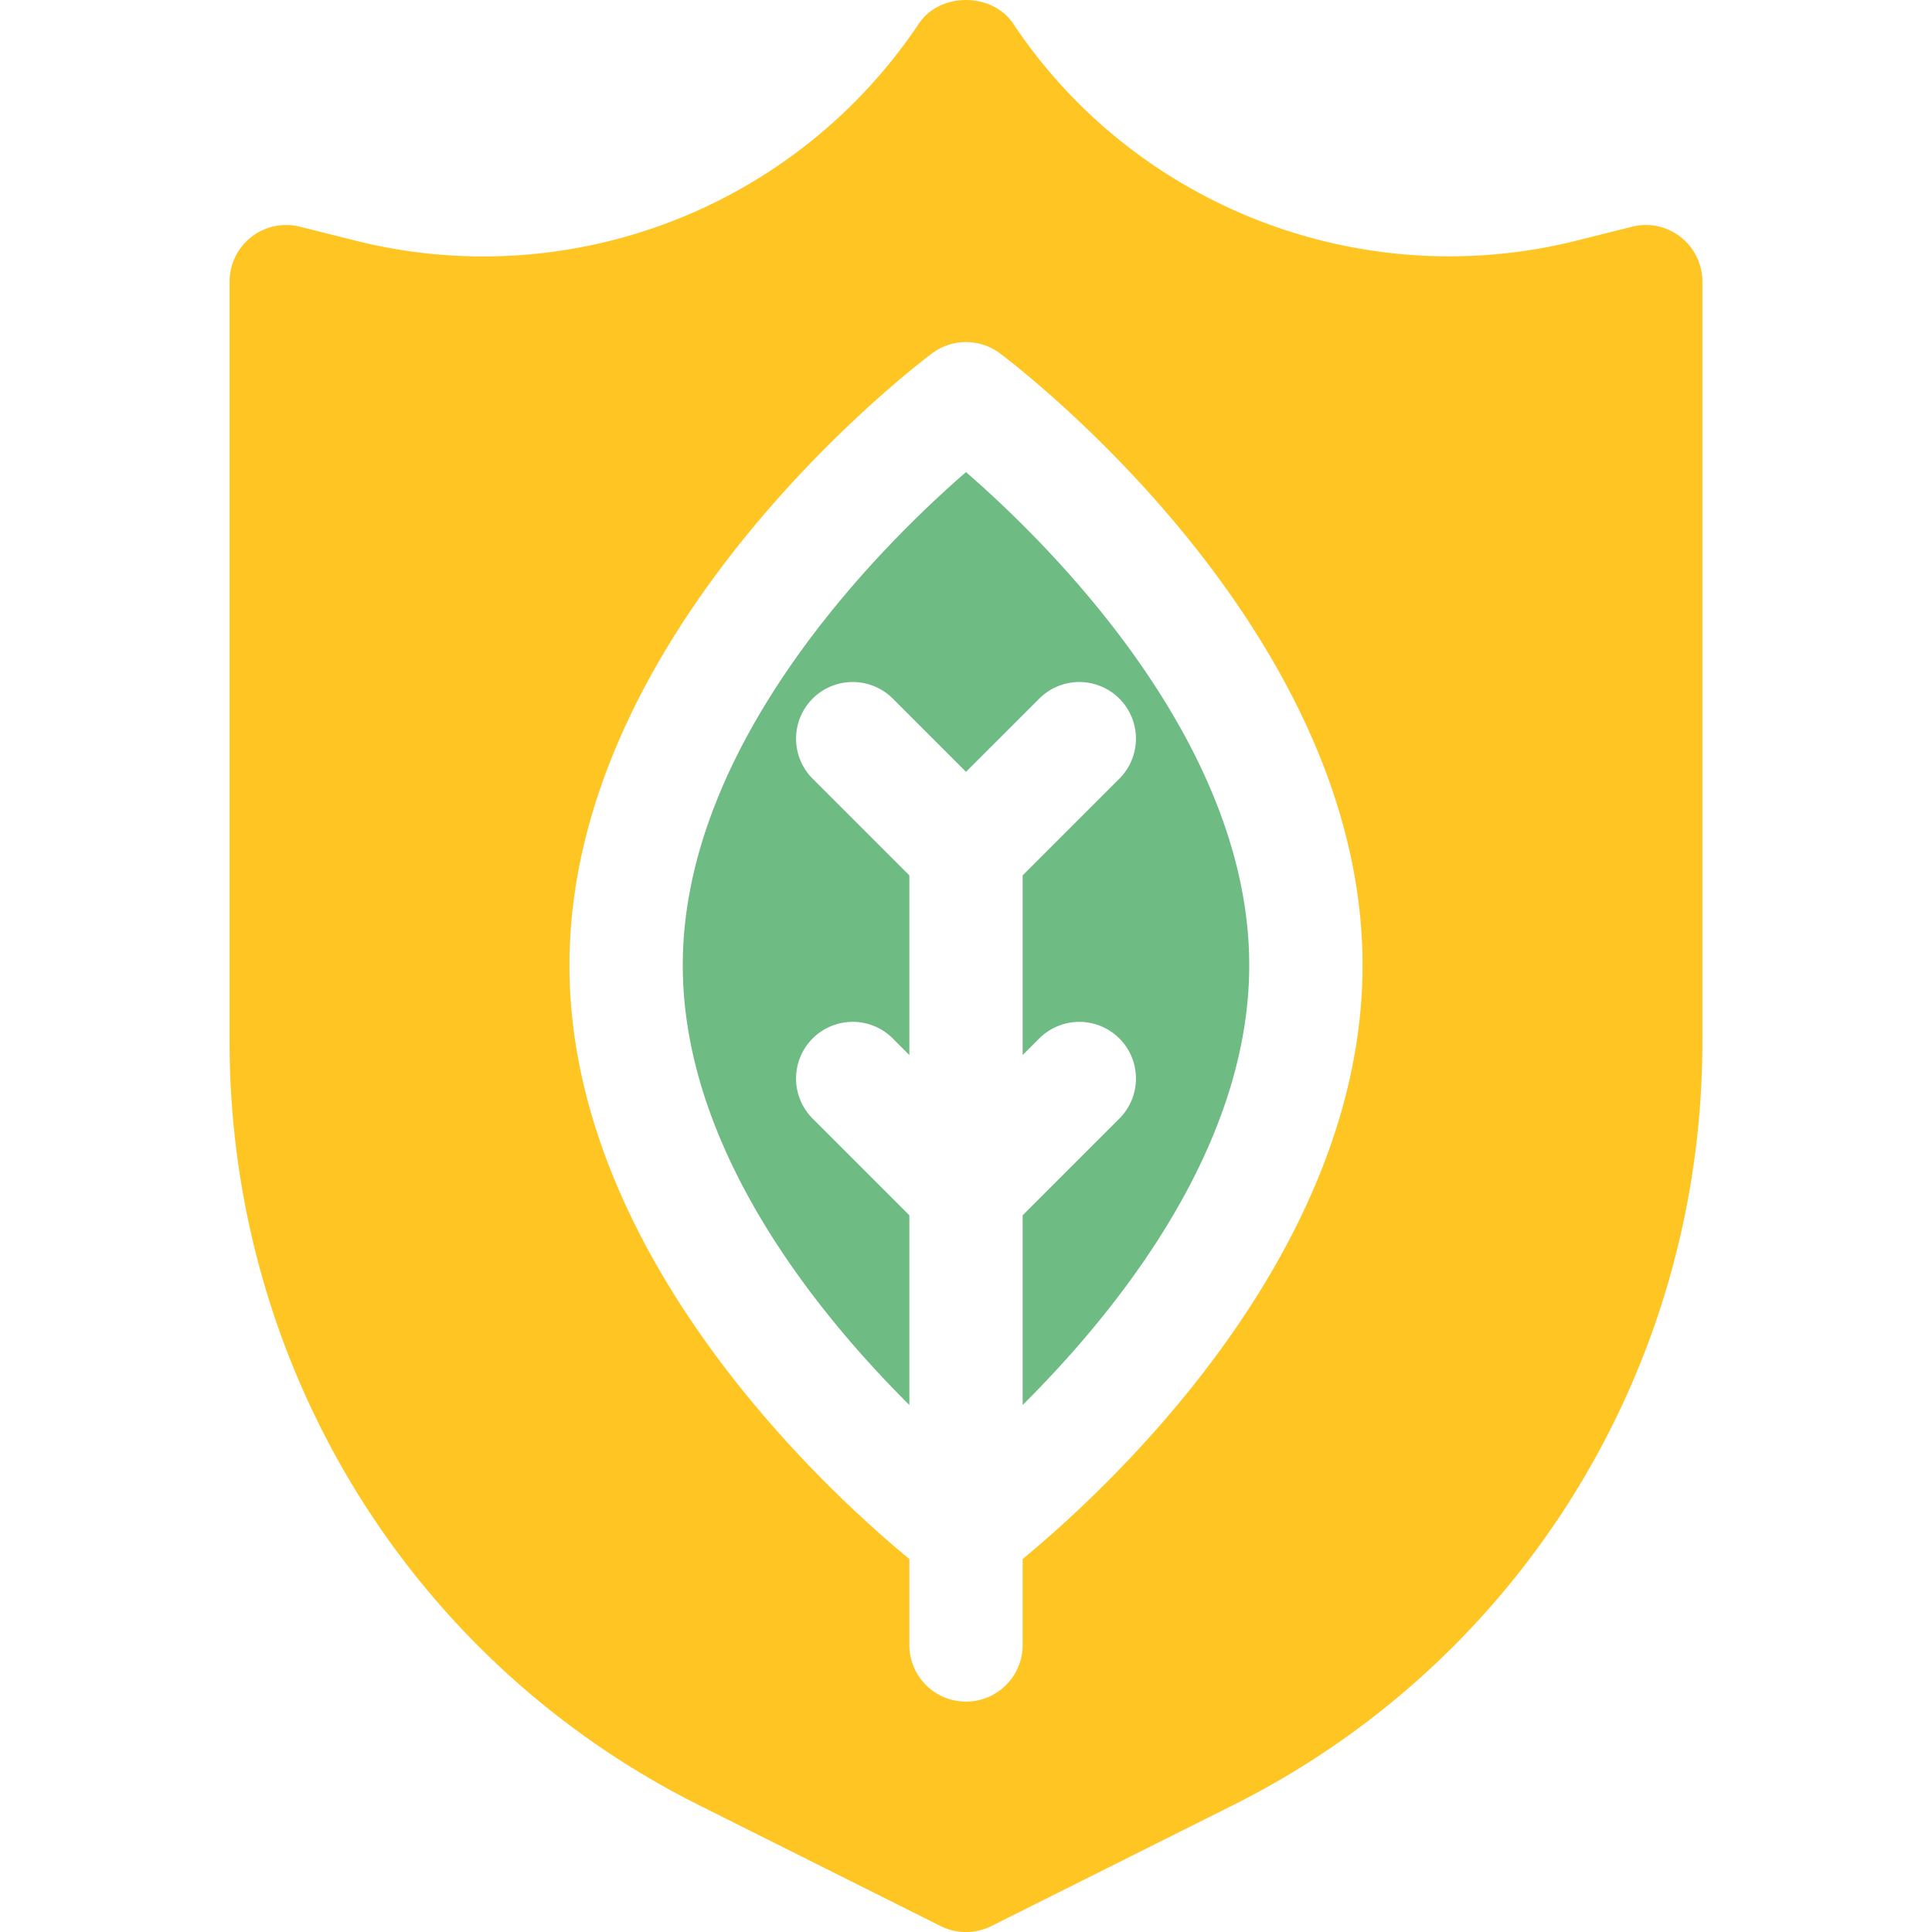
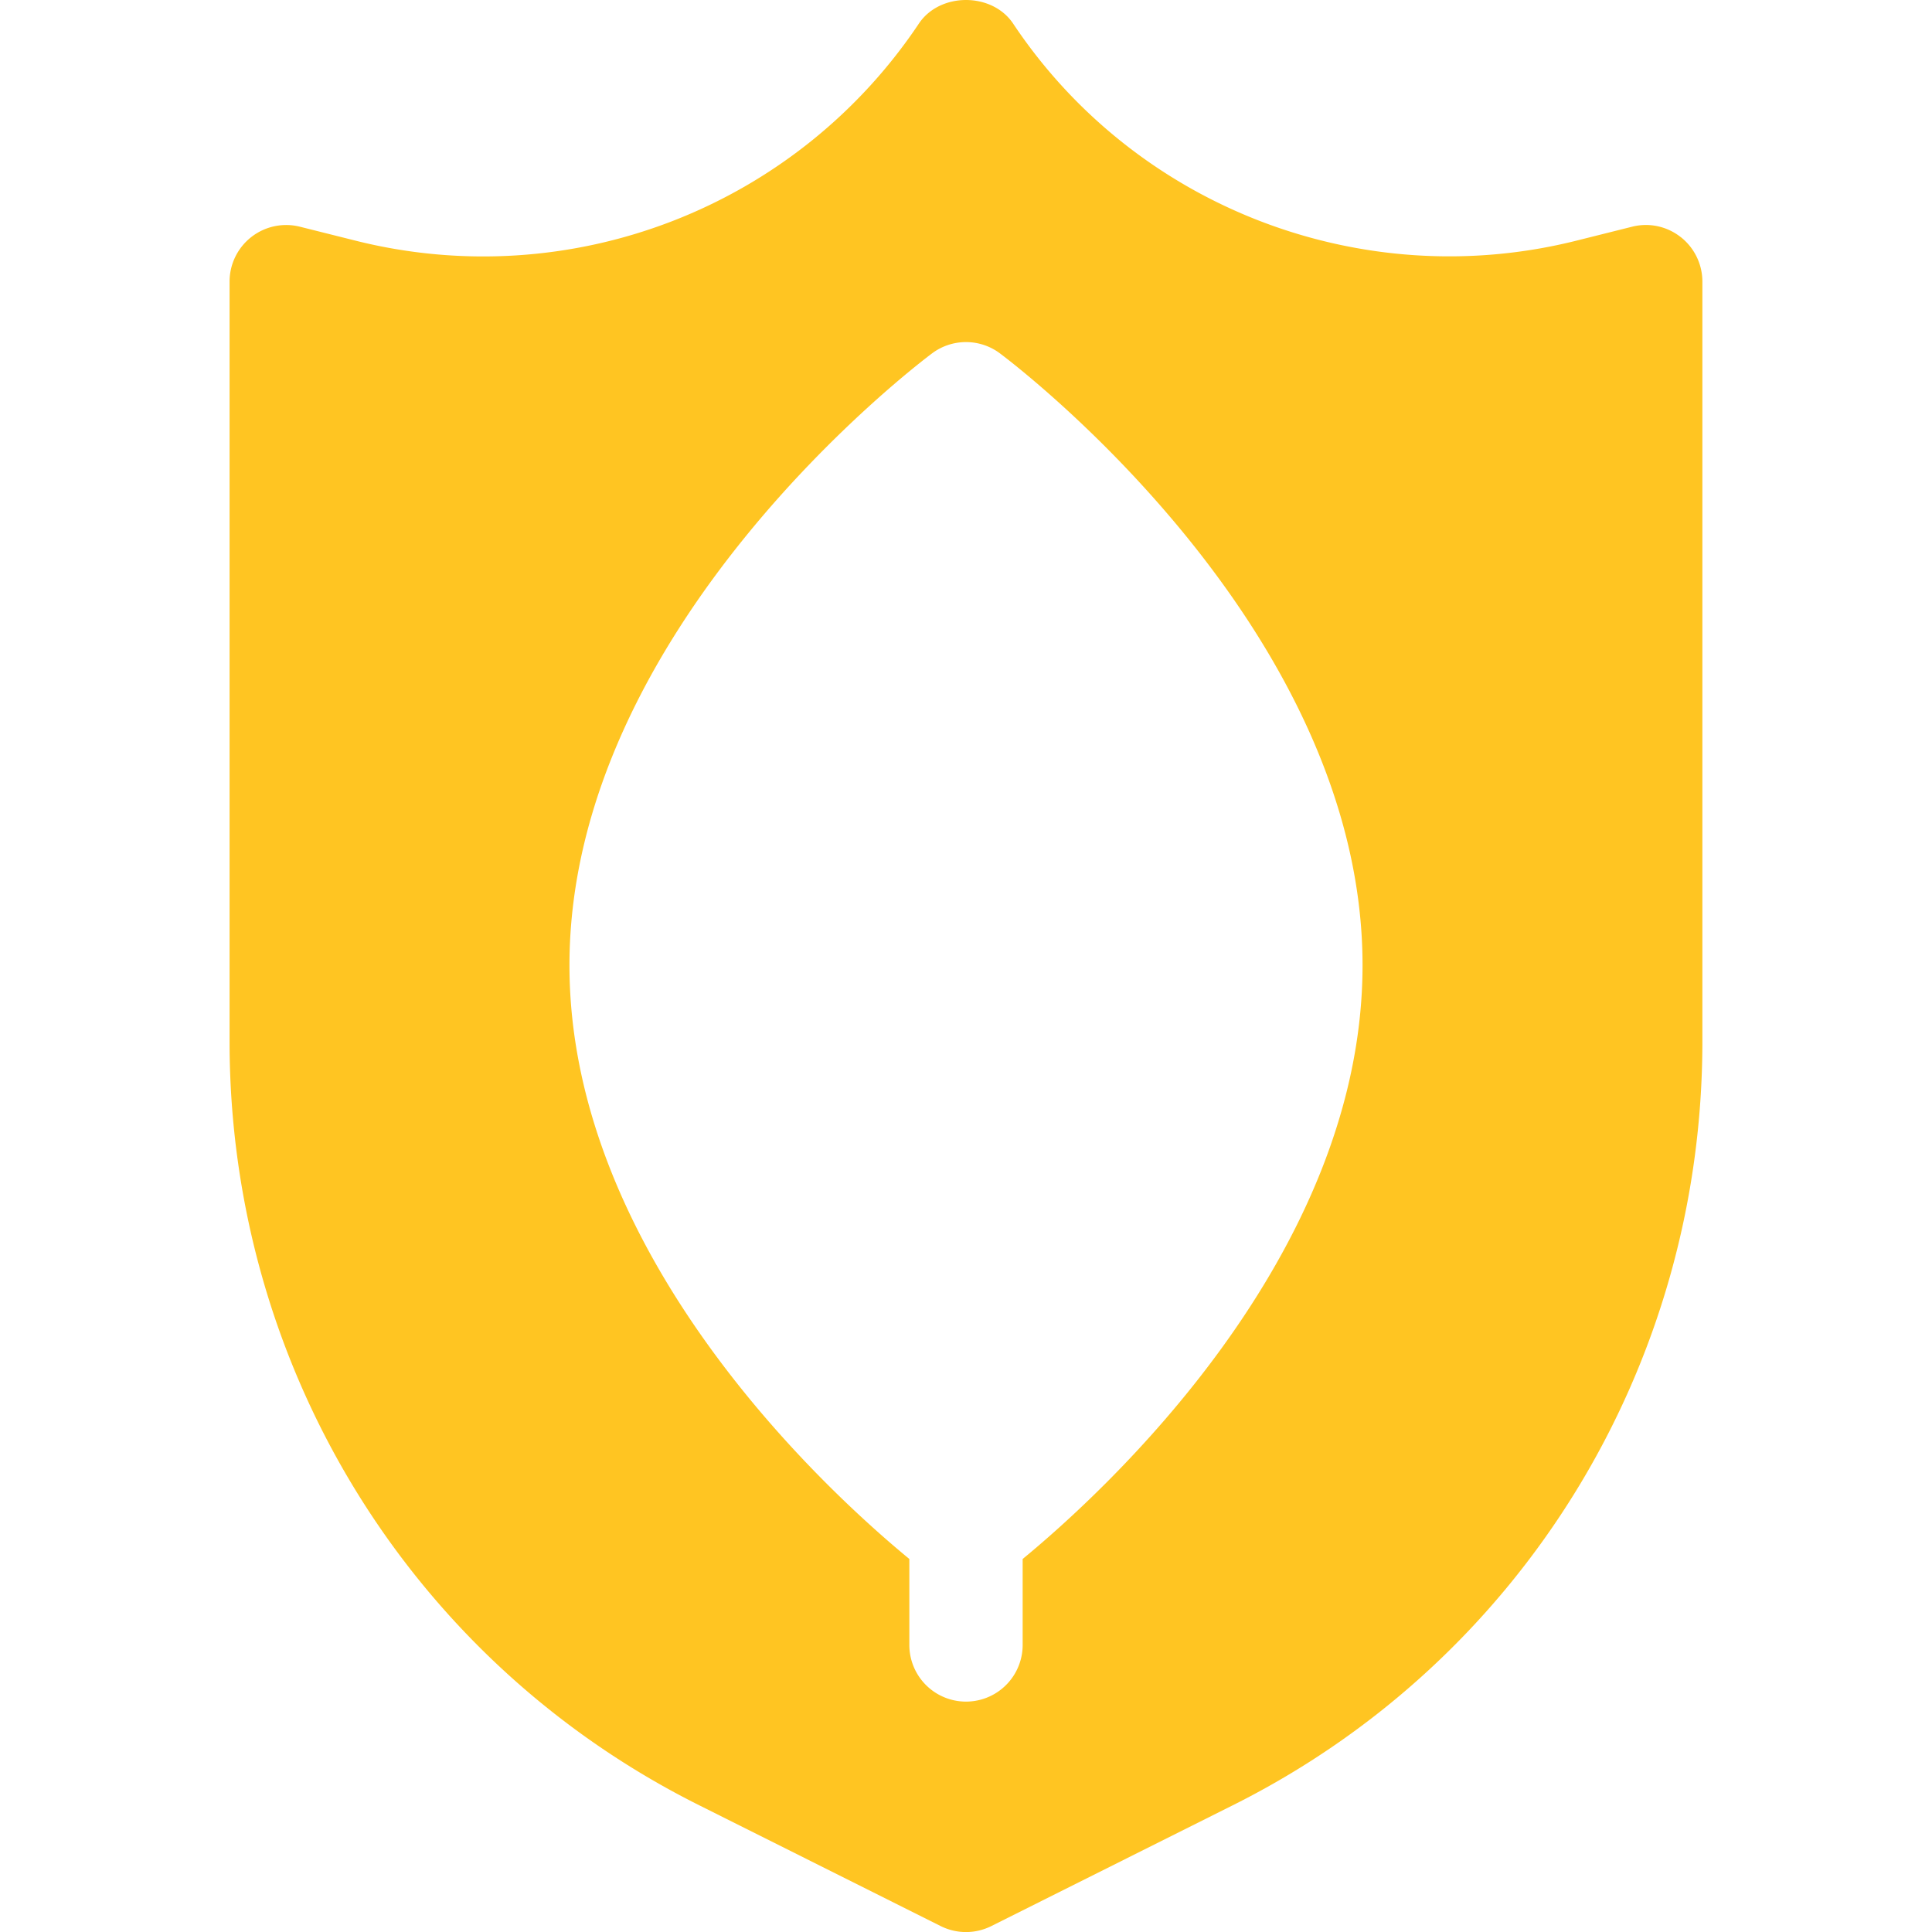
<svg xmlns="http://www.w3.org/2000/svg" width="40" height="40" fill="none">
  <g clip-path="url(#clip0)">
-     <path d="M21.173 25.16v3.929c1.942-1.933 4.691-5.322 4.691-9.105 0-4.647-4.17-8.739-5.864-10.21-1.694 1.471-5.864 5.563-5.864 10.21 0 3.783 2.75 7.172 4.691 9.105v-3.928l-2.002-2.002a1.173 1.173 0 111.659-1.659l.343.344v-3.72l-2.002-2.002a1.172 1.172 0 111.659-1.658L20 15.98l1.517-1.516a1.172 1.172 0 111.658 1.658l-2.002 2.002v3.72l.344-.344a1.172 1.172 0 111.658 1.659l-2.002 2.002z" fill="#6FBB84" />
    <path d="M34.795 4.907a1.162 1.162 0 00-1.005-.213l-1.178.295c-4.429 1.098-9.105-.703-11.636-4.5-.435-.652-1.517-.652-1.952 0a10.85 10.85 0 01-11.637 4.5L6.21 4.694a1.172 1.172 0 00-1.457 1.137v15.733c0 6.707 3.727 12.815 9.725 15.813l4.997 2.5a1.172 1.172 0 001.05 0l4.997-2.5c5.998-2.998 9.724-9.106 9.724-15.813V5.832c0-.361-.165-.702-.45-.925zm-13.622 27.37v1.78a1.172 1.172 0 11-2.346 0v-1.78c-1.651-1.358-7.037-6.25-7.037-12.293 0-6.985 7.202-12.44 7.509-12.669.415-.31.987-.31 1.402 0 .307.23 7.509 5.684 7.509 12.669 0 6.043-5.386 10.935-7.037 12.293z" fill="#FFC522" />
  </g>
  <defs>
    <clipPath id="clip0">
      <path fill="#fff" d="M0 0h40v40H0z" />
    </clipPath>
  </defs>
</svg>